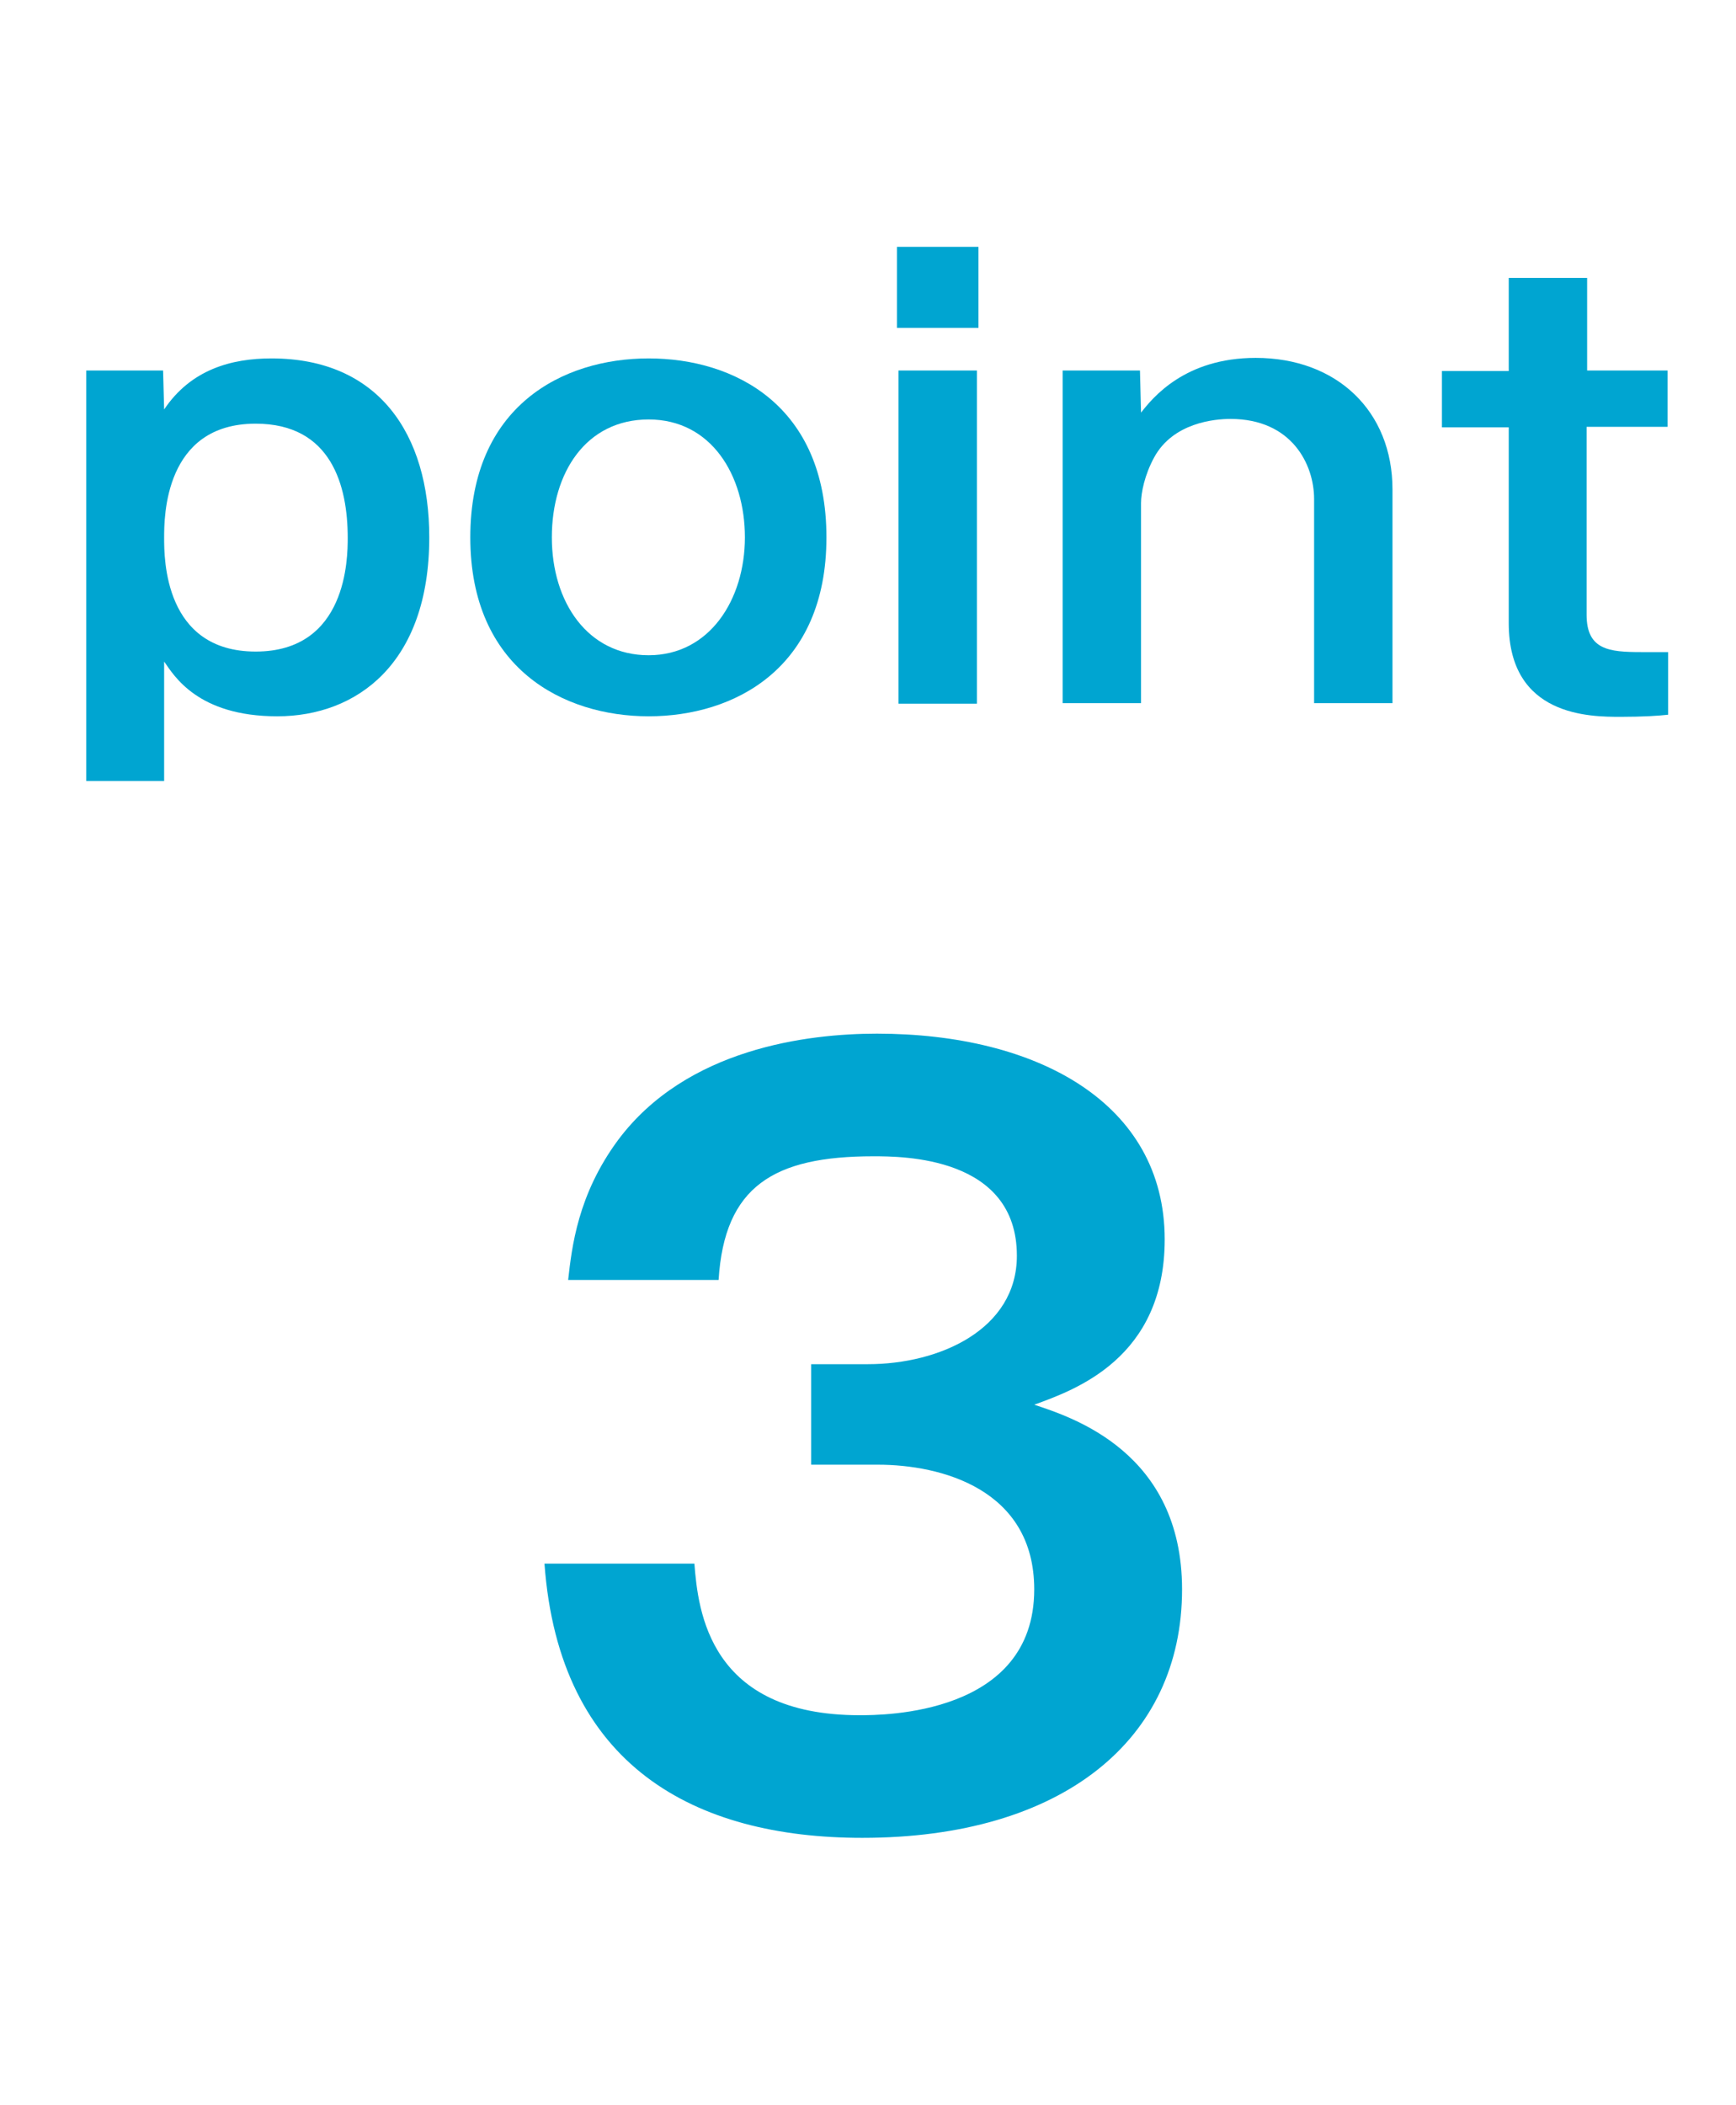
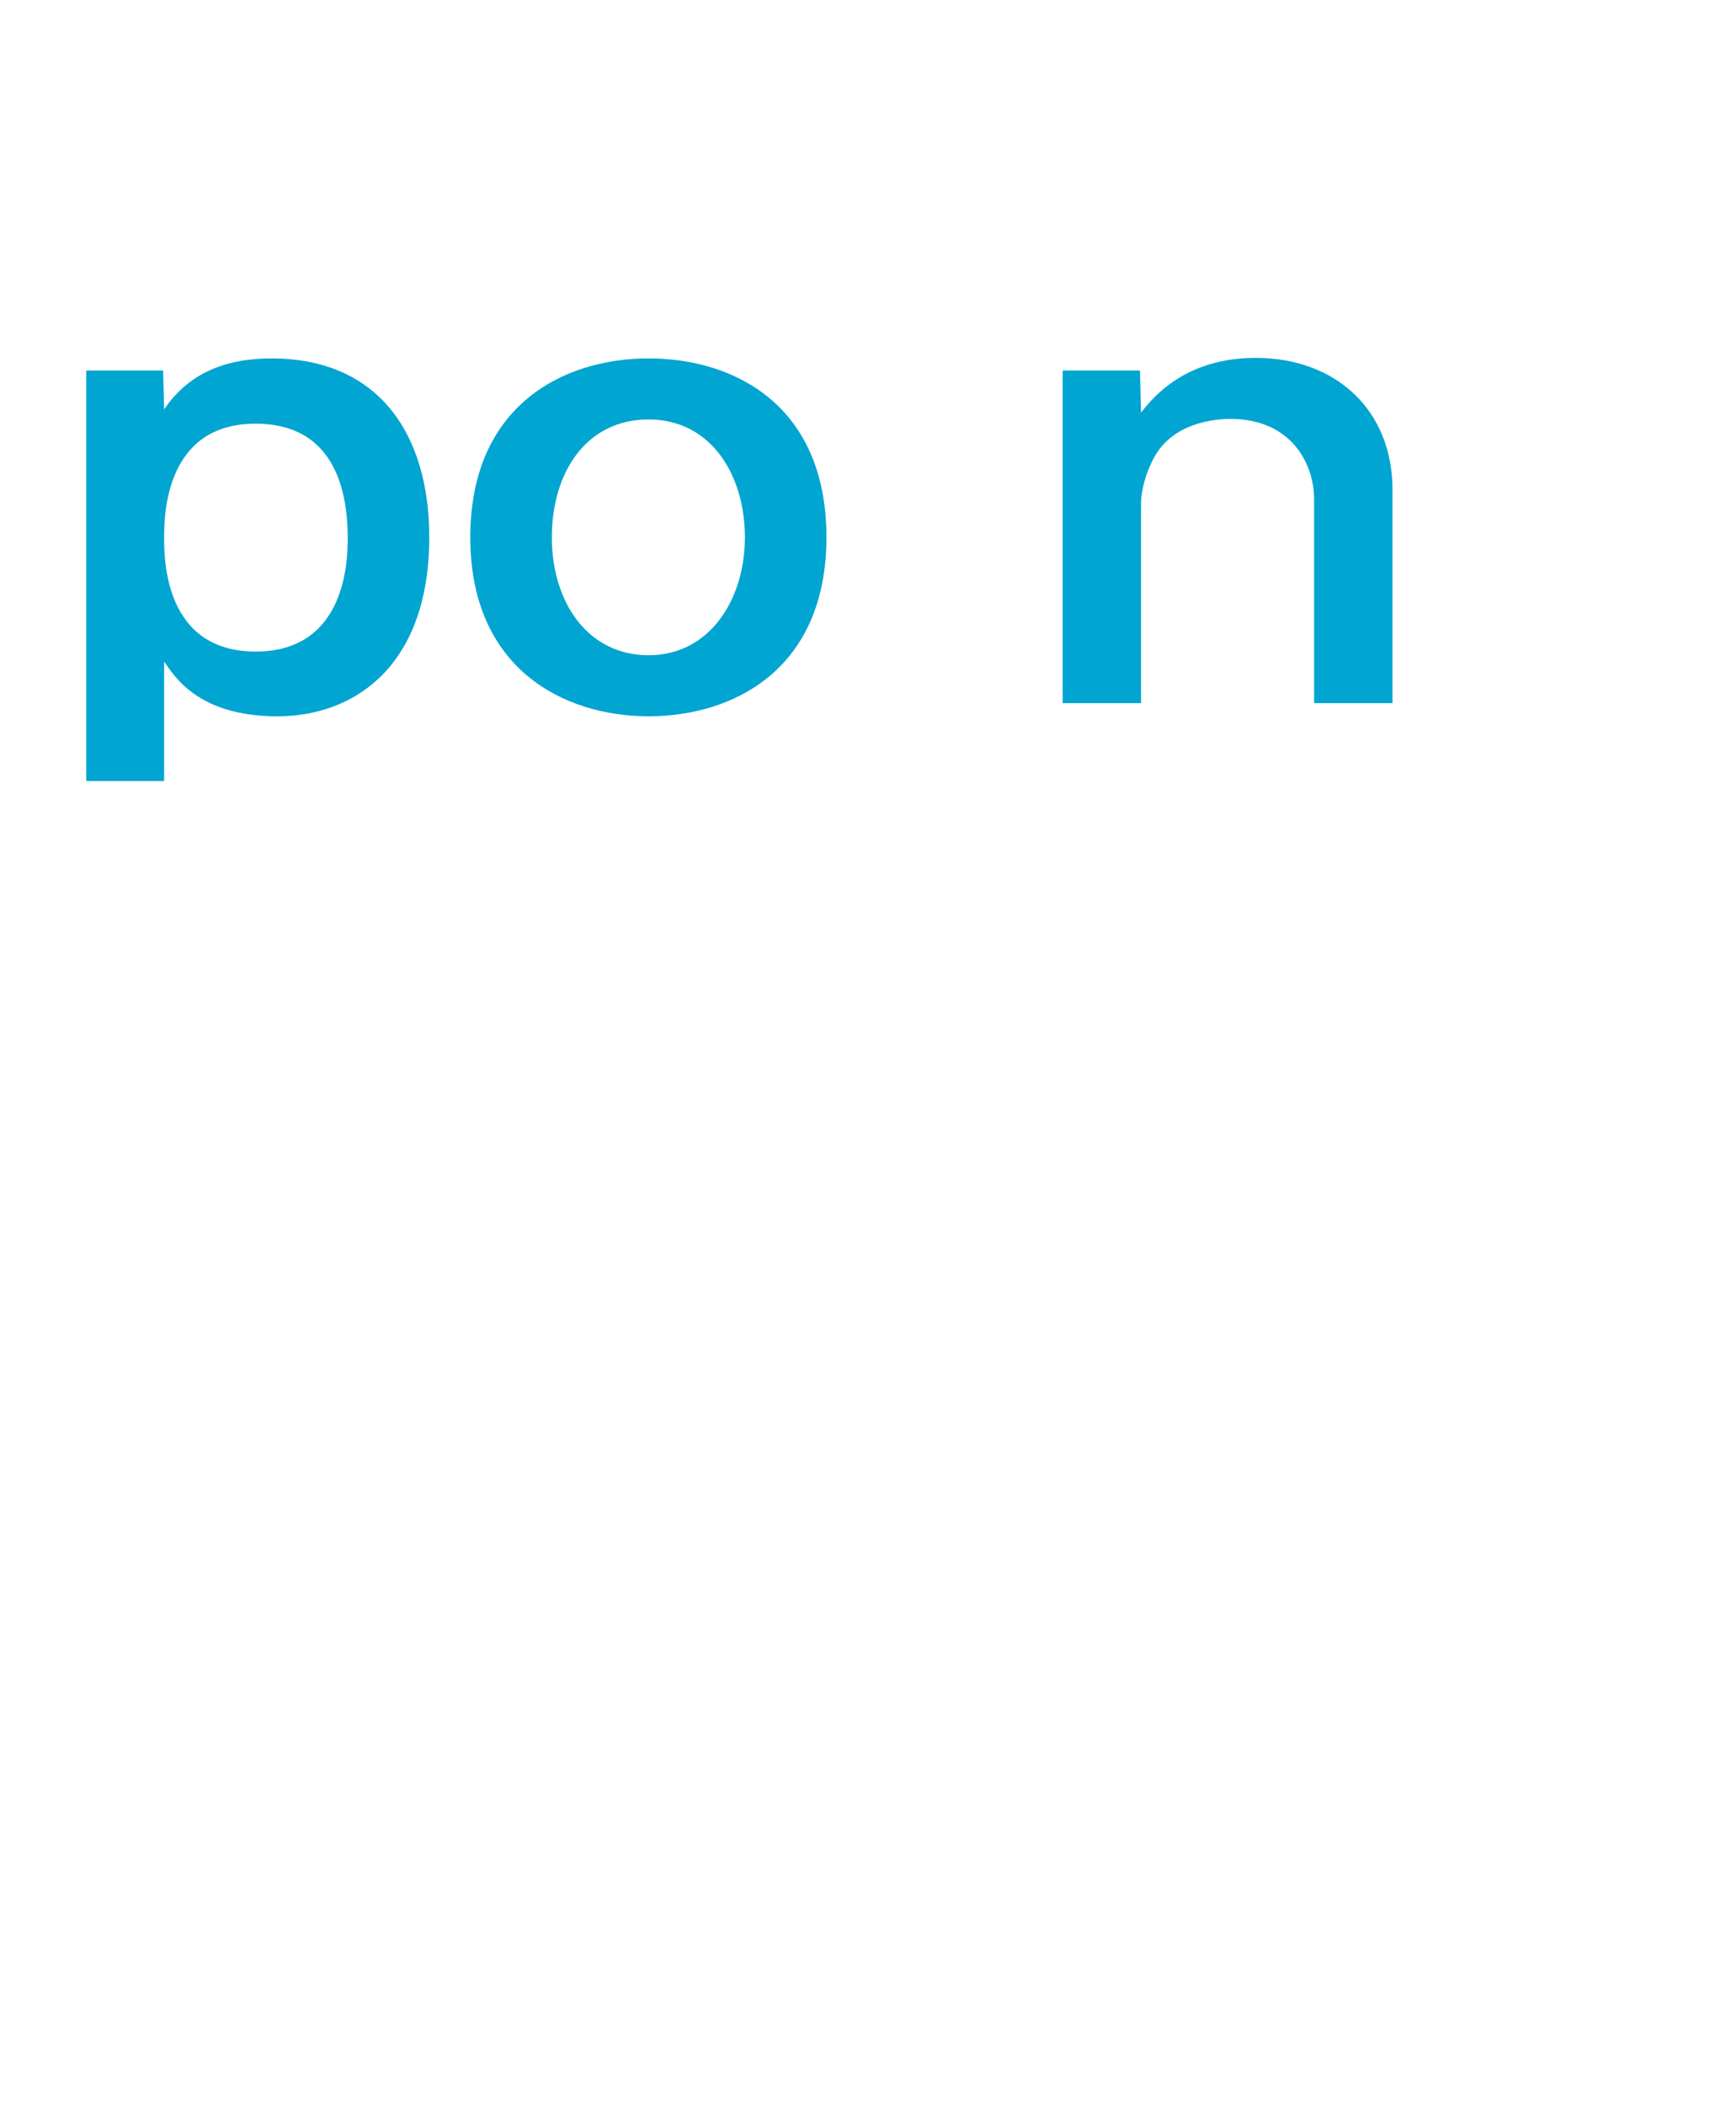
<svg xmlns="http://www.w3.org/2000/svg" id="_イヤー_1" viewBox="0 0 33 40">
  <path d="M3.1,7.04l.02,.74c.51-.76,1.28-.97,2.04-.97,2.03,0,3,1.43,3,3.4,0,2.4-1.38,3.4-2.89,3.4s-1.96-.77-2.15-1.04v2.27H1.64V7.04h1.46Zm.02,3.18c0,.39,0,2.16,1.74,2.16s1.75-1.78,1.75-2.16c0-.99-.31-2.17-1.75-2.17-1.74,0-1.74,1.78-1.74,2.17Z" style="fill:#00a5d1;" />
  <path d="M15.71,10.21c0,2.5-1.76,3.4-3.38,3.4s-3.39-.91-3.39-3.4,1.75-3.4,3.39-3.4,3.38,.9,3.38,3.4Zm-5.22,0c0,1.23,.68,2.24,1.84,2.24s1.83-1.06,1.83-2.24-.64-2.24-1.83-2.24-1.84,1.01-1.84,2.24Z" style="fill:#00a5d1;" />
-   <path d="M18.6,6.23h-1.55v-1.54h1.55v1.54Zm-.03,7.14h-1.49V7.04h1.49v6.33Z" style="fill:#00a5d1;" />
  <path d="M21.67,7.04l.02,.8c.22-.28,.83-1.04,2.18-1.04,1.54,0,2.6,1.01,2.6,2.5v4.06h-1.49v-3.88c0-.65-.42-1.52-1.59-1.52-.3,0-1.09,.07-1.45,.73-.18,.33-.25,.67-.25,.87v3.8h-1.49V7.04h1.46Z" style="fill:#00a5d1;" />
-   <path d="M30.16,7.04h1.54v1.07h-1.54v3.57c0,.67,.43,.71,1.04,.71h.51v1.19c-.18,.02-.47,.04-.9,.04-.58,0-2.13,0-2.13-1.78v-3.72h-1.27v-1.07h1.27v-1.77h1.49v1.77Z" style="fill:#00a5d1;" />
-   <path d="M13.2,29.71c.07,.9,.28,2.88,3.14,2.88,.44,0,3.32,0,3.32-2.39,0-1.91-1.78-2.37-2.97-2.37h-1.27v-1.91h1.08c1.36,0,2.83-.66,2.83-2.06,0-1.89-2.18-1.89-2.73-1.89-1.89,0-2.83,.57-2.94,2.35h-2.86c.07-.62,.18-1.62,.95-2.66,1.3-1.74,3.6-2.02,4.92-2.02,3.05,0,5.47,1.32,5.47,3.91,0,2.26-1.71,2.86-2.48,3.14,.72,.24,2.81,.9,2.81,3.51,0,2.86-2.28,4.72-6.08,4.72-3.18,0-5.76-1.36-6.04-5.21h2.85Z" style="fill:#00a5d1;" />
</svg>